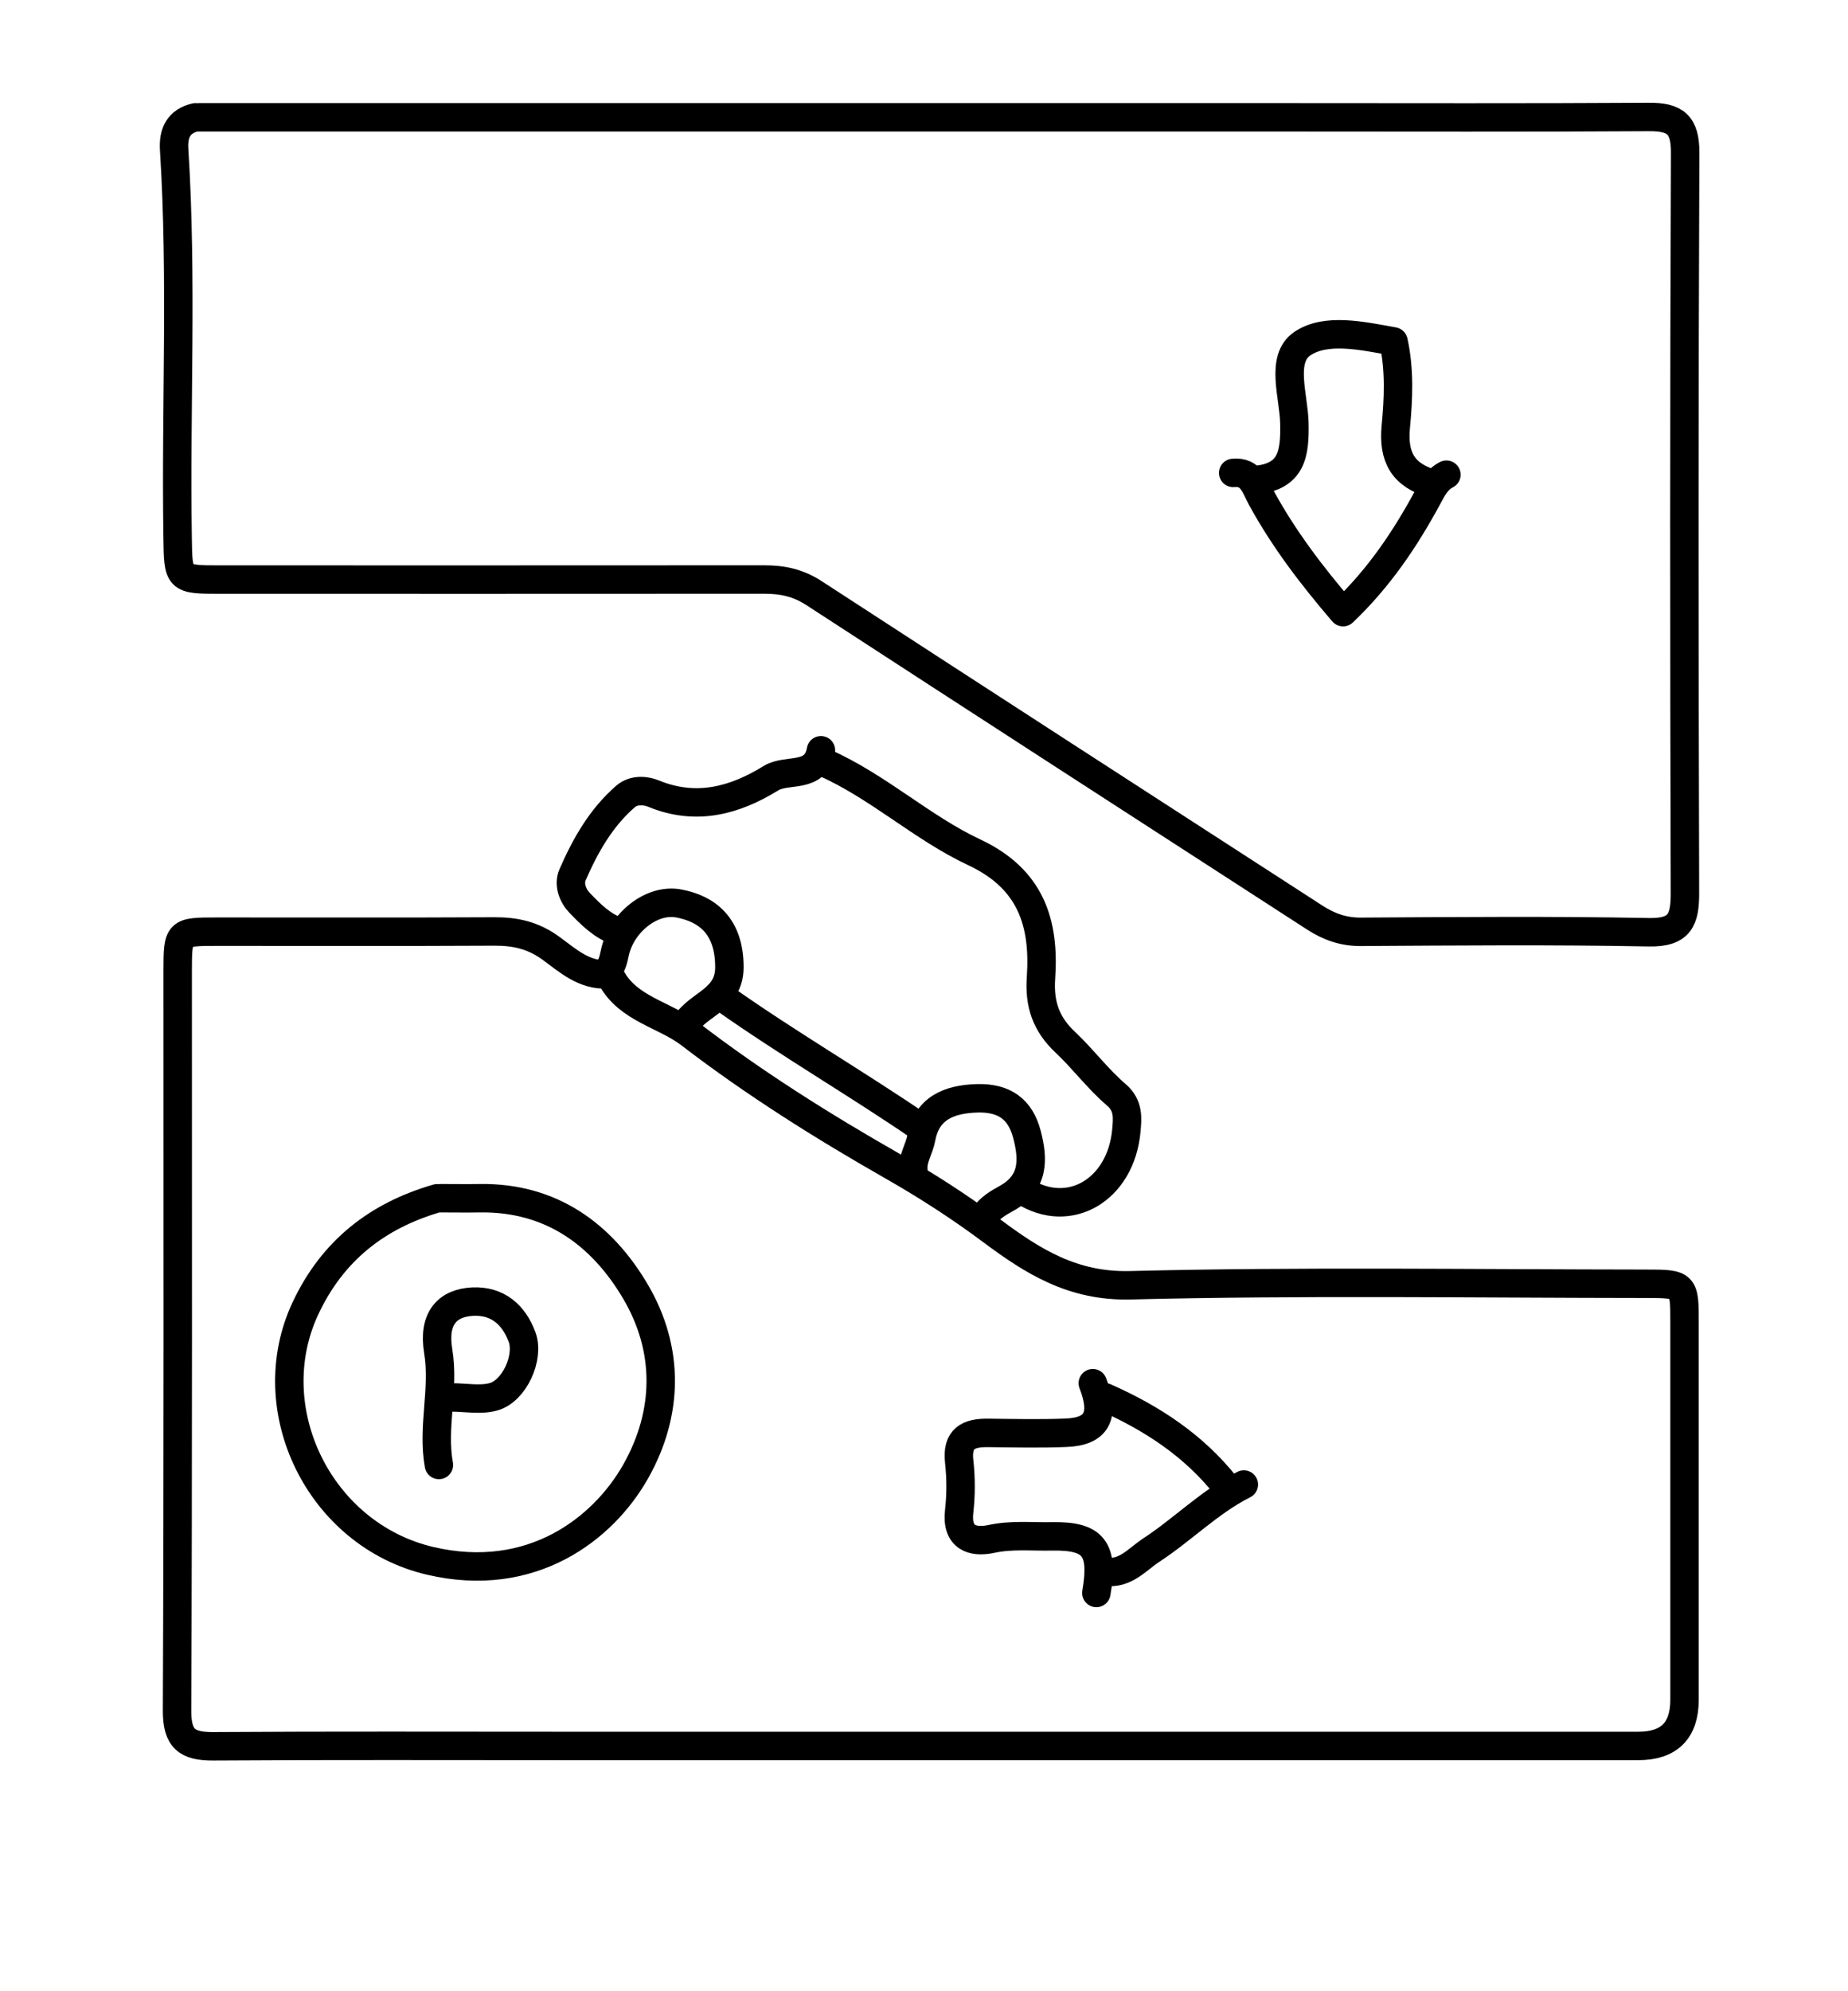
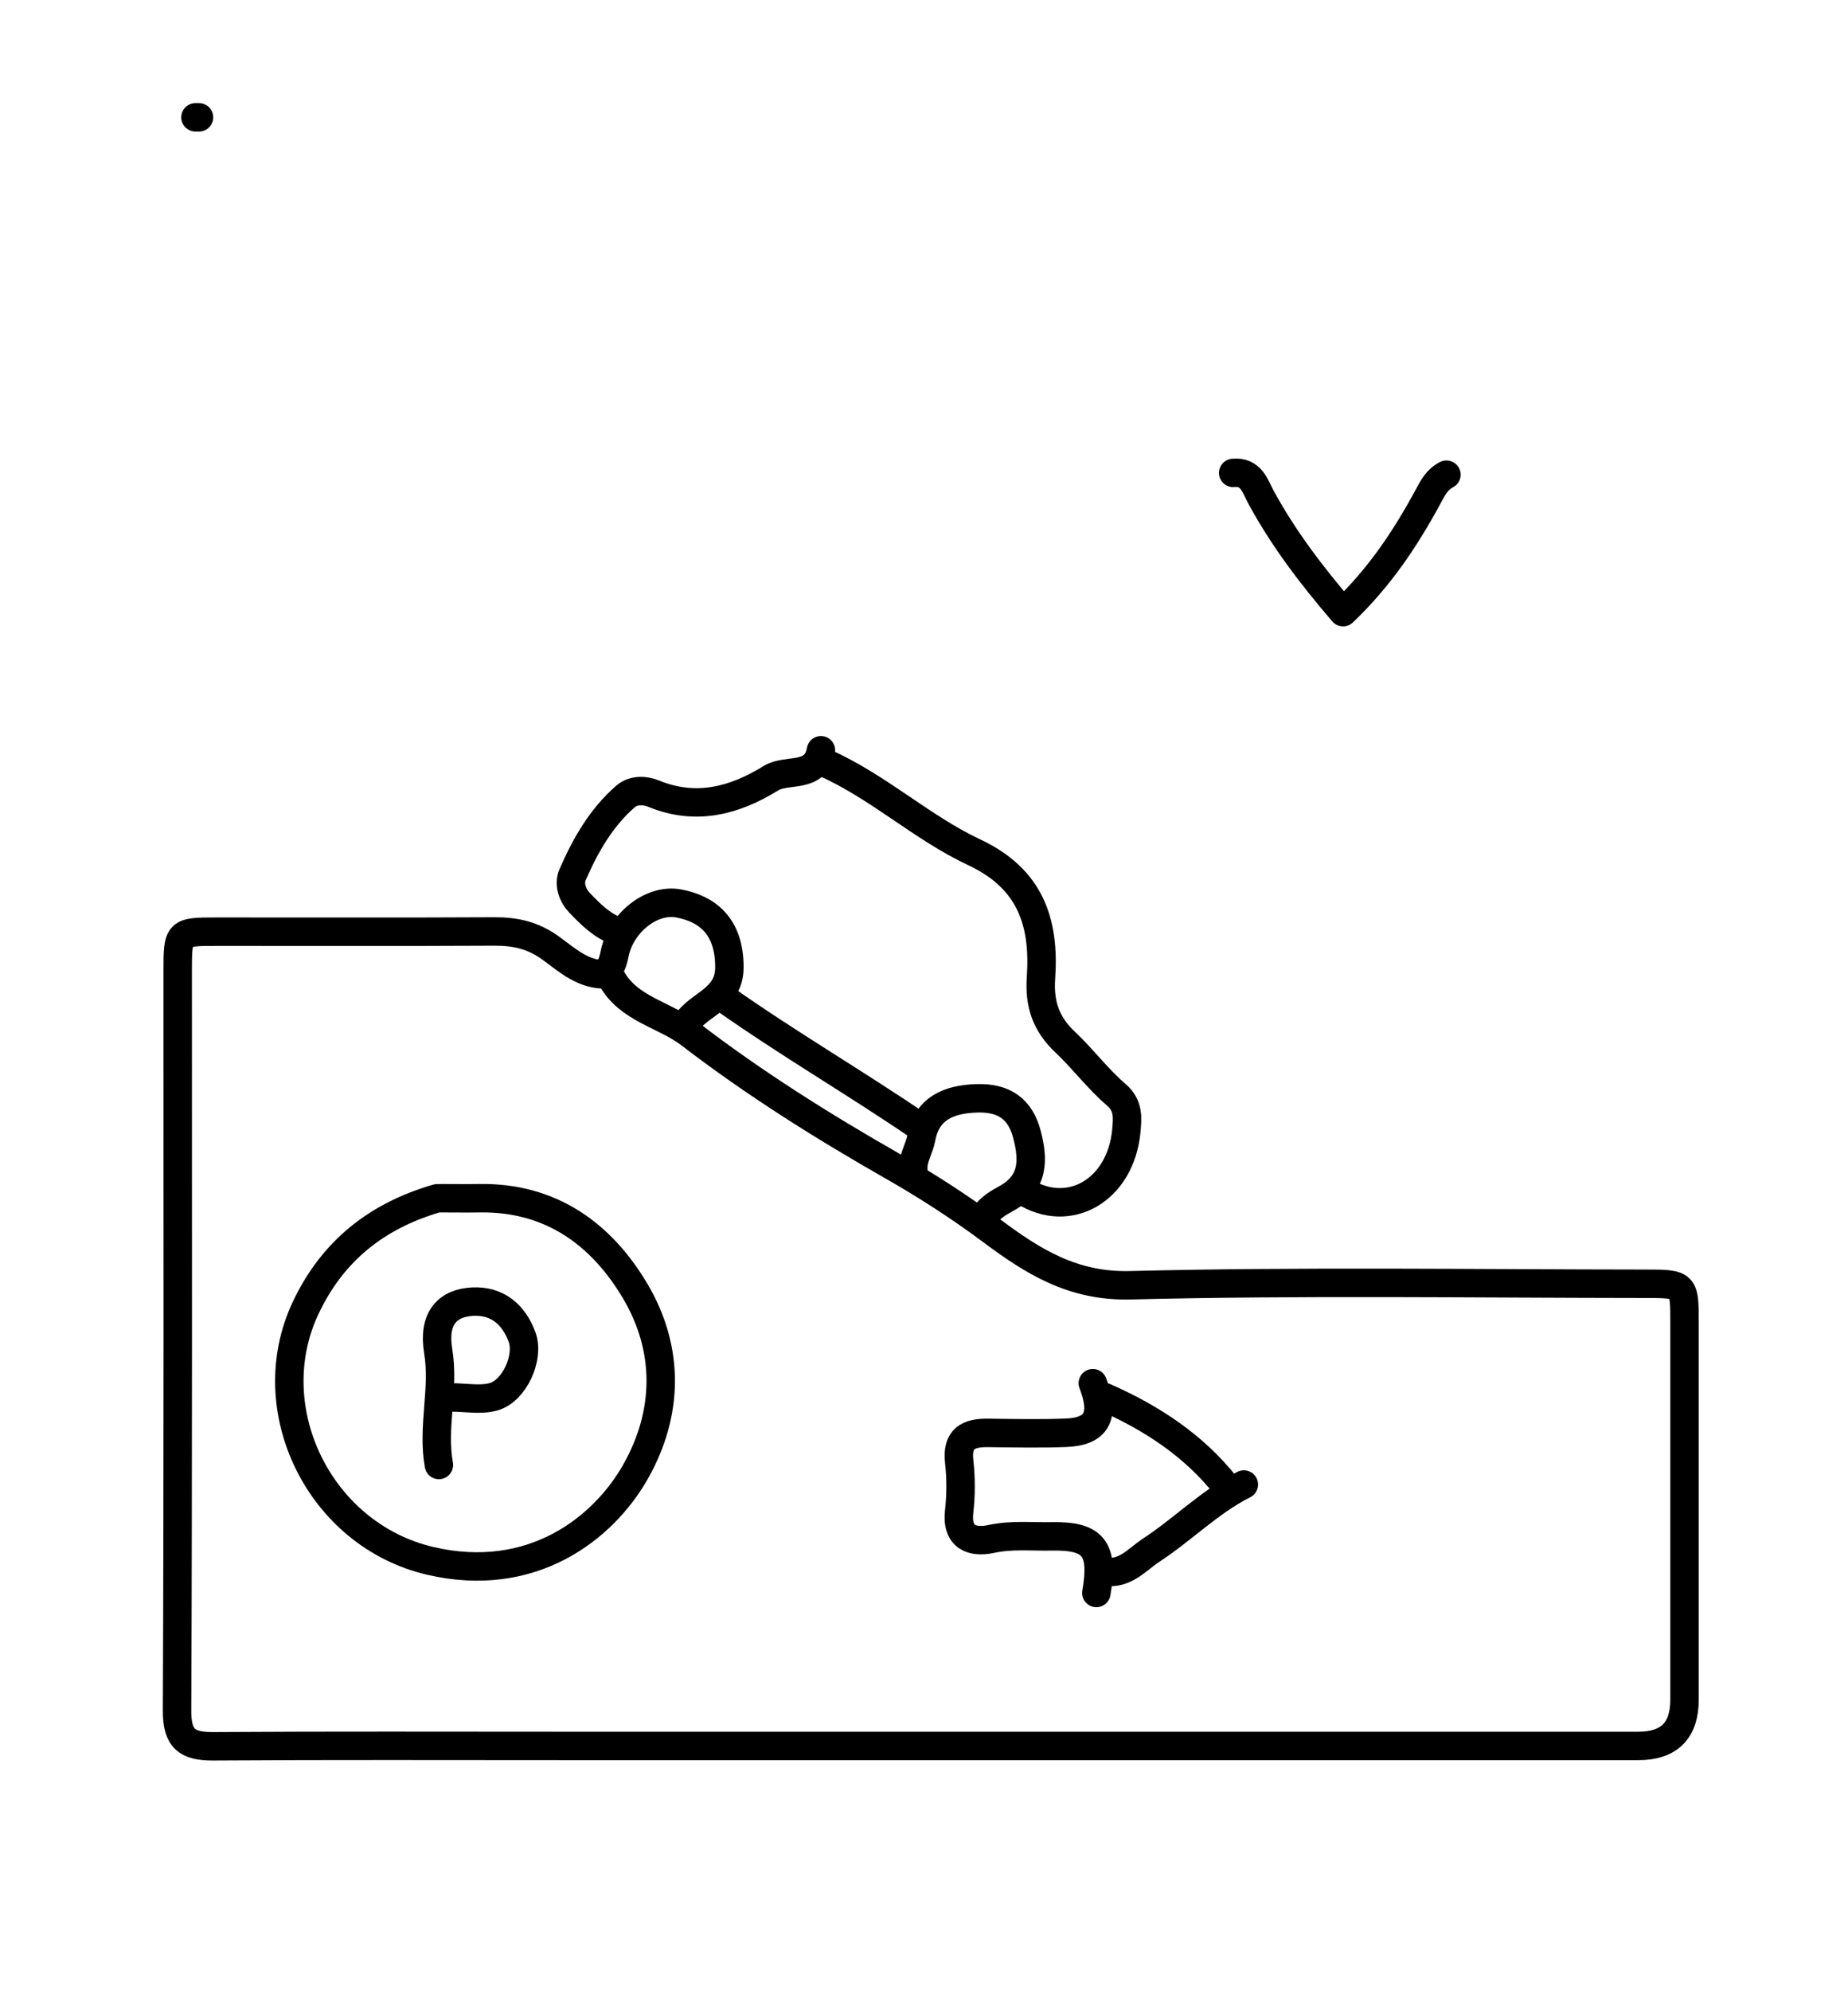
<svg xmlns="http://www.w3.org/2000/svg" id="Layer_1" version="1.1" viewBox="0 0 260 280">
  <defs>
    <style>
      .st0 {
        fill: none;
        stroke: #000;
        stroke-linecap: round;
        stroke-linejoin: round;
        stroke-width: 4px;
      }
    </style>
  </defs>
  <path class="st0" d="M85.5,137c-3.28.23-5.63-1.94-7.92-3.61-2.55-1.88-5.09-2.43-8.08-2.41-13,.07-26,.02-39,.03-5.47,0-5.49.02-5.5,5.5,0,34.67.06,69.33-.09,104-.02,4,1.4,5.07,5.09,5.05,16.5-.11,33-.05,49.5-.05,50.33,0,100.67,0,151,0q6.5,0,6.5-6.5c0-17.67,0-35.33,0-53,0-5.45,0-5.49-5.5-5.49-24.17-.02-48.34-.39-72.49.21-8.09.2-13.7-3.35-19.52-7.69-4.45-3.32-9.11-6.32-13.95-9.08-9.84-5.61-19.46-11.65-28.45-18.55-3.61-2.77-8.68-3.49-11.08-7.9" />
  <path class="st0" d="M116,107.25c7.55,3.34,13.69,9.14,21.07,12.6,7.96,3.73,9.92,9.89,9.39,17.65-.25,3.65.66,6.48,3.45,9.09,2.47,2.32,4.55,5.14,7.14,7.35,1.77,1.51,1.58,3.28,1.42,5.05-.77,8.35-8.05,12.59-14.46,8.5" />
-   <path class="st0" d="M201.5,68c-4.04-1.18-5.54-3.66-5.12-8.01.38-3.94.55-8.02-.32-11.98-4.4-.79-9.51-1.94-12.84.32-3.13,2.13-1.19,7.36-1.11,11.16.09,4.23-.32,7.5-5.37,8" />
  <path class="st0" d="M153.75,194.5c1.77,4.54.62,6.8-3.75,6.97-3.66.15-7.33.06-11,.02-2.75-.03-4.41.77-4.05,4.02.26,2.3.26,4.69,0,6.99-.43,3.73,1.88,4.47,4.53,3.9,2.88-.62,5.69-.3,8.52-.36,5.9-.11,7.31,1.76,6.25,7.96" />
  <path class="st0" d="M115.5,105.5c-.74,4.12-4.74,2.51-7.04,3.93-5.09,3.14-10.51,4.63-16.5,2.17-1.03-.43-2.74-.66-3.96.4-3.46,3.01-5.66,6.91-7.45,11.02-.58,1.34.03,2.93.99,3.93,1.57,1.63,3.2,3.29,5.45,4.04" />
  <path class="st0" d="M102,140.5c8.96,6.31,18.45,11.82,27.5,18" />
  <path class="st0" d="M96.5,144c1.74-2.86,6.13-3.37,6.12-8,0-5.88-3.22-8.22-7.13-8.96-3.82-.72-8.09,2.72-8.99,6.96-.19.9-.38,1.78-1.01,2.5" />
  <path class="st0" d="M61.75,206c-.97-5.32.79-10.61-.1-16.03-.75-4.55,1.26-6.76,4.85-6.94,3.52-.17,5.8,1.86,6.95,4.98,1.06,2.86-1.08,7.56-3.98,8.39-1.85.53-3.97.1-5.97.1" />
  <path class="st0" d="M173.5,66.5c2.58-.26,3.1,1.93,3.97,3.52,3.12,5.71,7,10.83,11.49,16.06,5.14-4.89,8.78-10.38,11.91-16.15.73-1.36,1.29-2.49,2.63-3.18" />
  <path class="st0" d="M155.5,196.5c6.58,2.92,12.48,6.77,17,12.5" />
  <path class="st0" d="M175,208.75c-4.8,2.42-8.57,6.31-13.02,9.22-1.99,1.3-3.66,3.45-6.48,3.03" />
  <path class="st0" d="M128.5,164.5c-.13-1.6.84-2.94,1.12-4.48.77-4.15,3.85-5.47,7.88-5.58,3.79-.1,6.05,1.52,6.98,5.06.95,3.6,1,6.91-2.95,9.06-1.08.59-2.29,1.3-3.04,2.44" />
  <path class="st0" d="M61.5,168.5c-8.44,2.45-14.73,7.37-18.53,15.48-6.63,14.14,1.93,31.84,17.54,35.5,14.3,3.35,24.37-4.52,28.91-12.54,4.68-8.27,4.77-17.23-.04-25.37-4.75-8.03-11.88-13.23-21.87-13.08-1.83.03-3.67,0-5.5,0" />
-   <path class="st0" d="M27.5,16.5c-2.4.56-3.14,2.24-3,4.5,1.15,18.16.21,36.33.49,54.5.09,5.98.01,6,6.01,6,25.5,0,51,.01,76.5-.01,2.56,0,4.74.43,7.05,1.93,23.45,15.25,46.94,30.43,70.43,45.61,2.05,1.32,4.07,2.02,6.52,2,13.5-.08,27-.2,40.5.06,4.43.08,5.07-1.83,5.06-5.59-.1-34.67-.12-69.33.03-104,.02-4-1.4-5.07-5.09-5.05-17,.11-34,.05-51,.05H28" />
+   <path class="st0" d="M27.5,16.5H28" />
</svg>